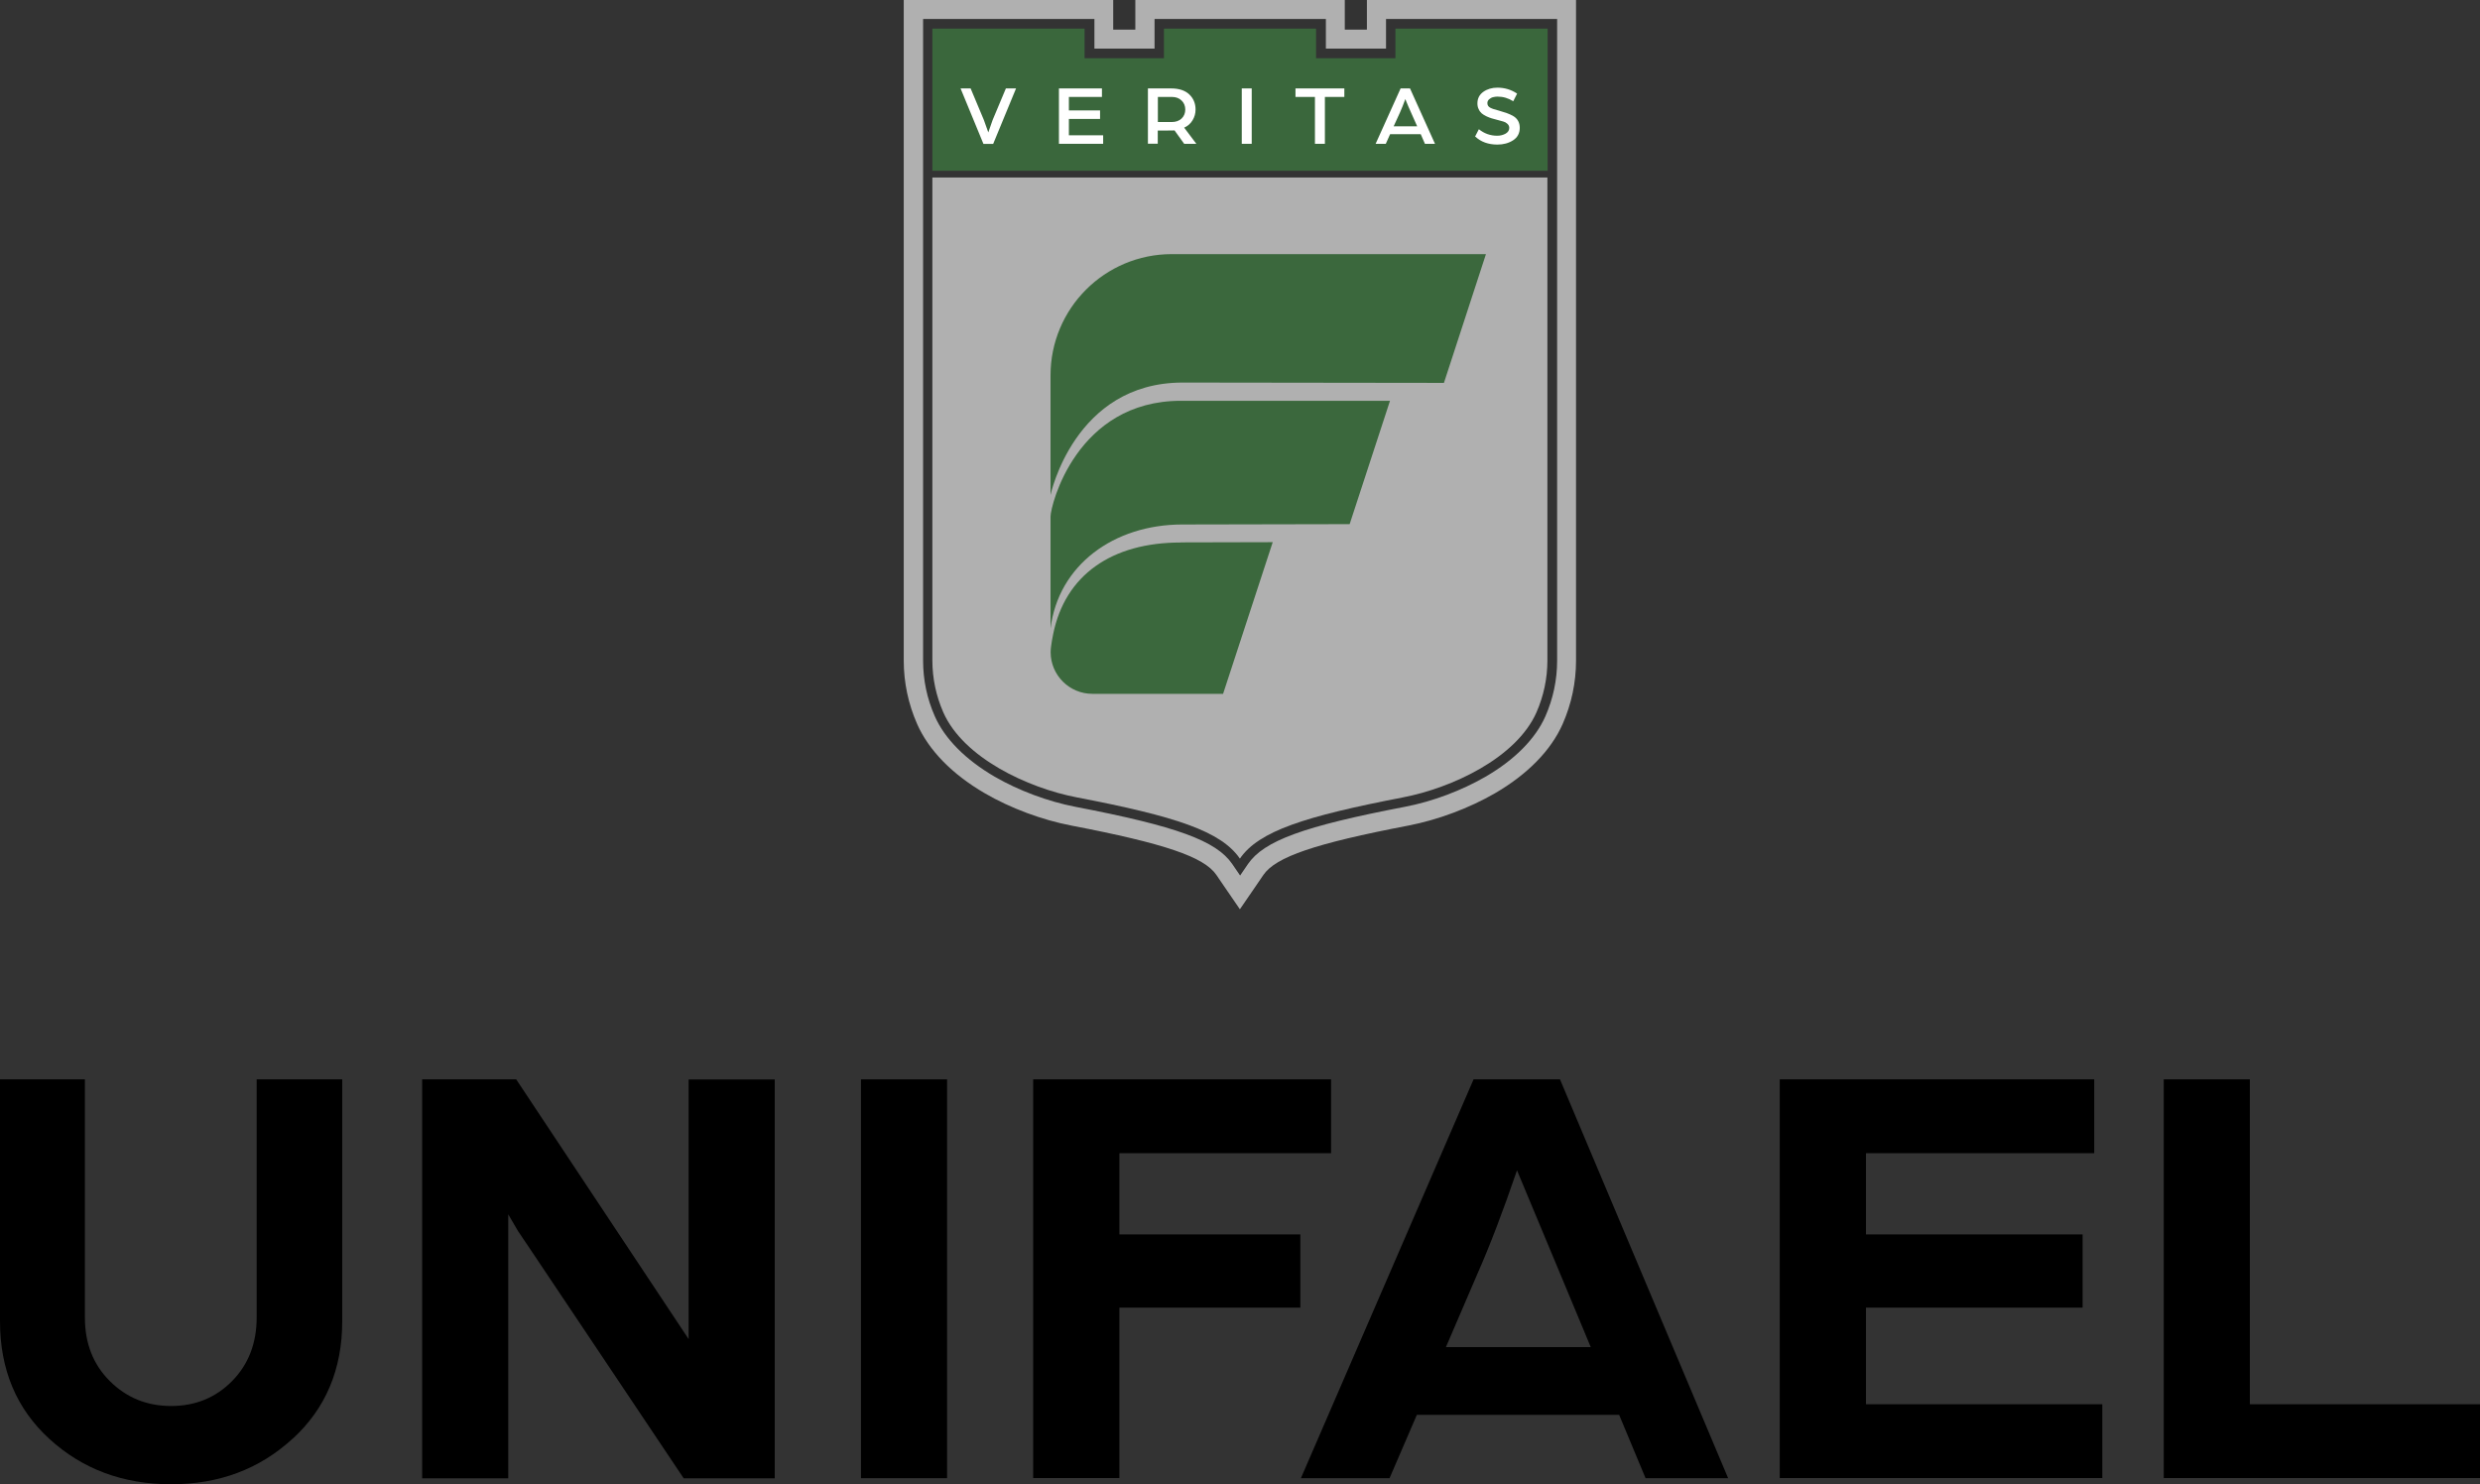
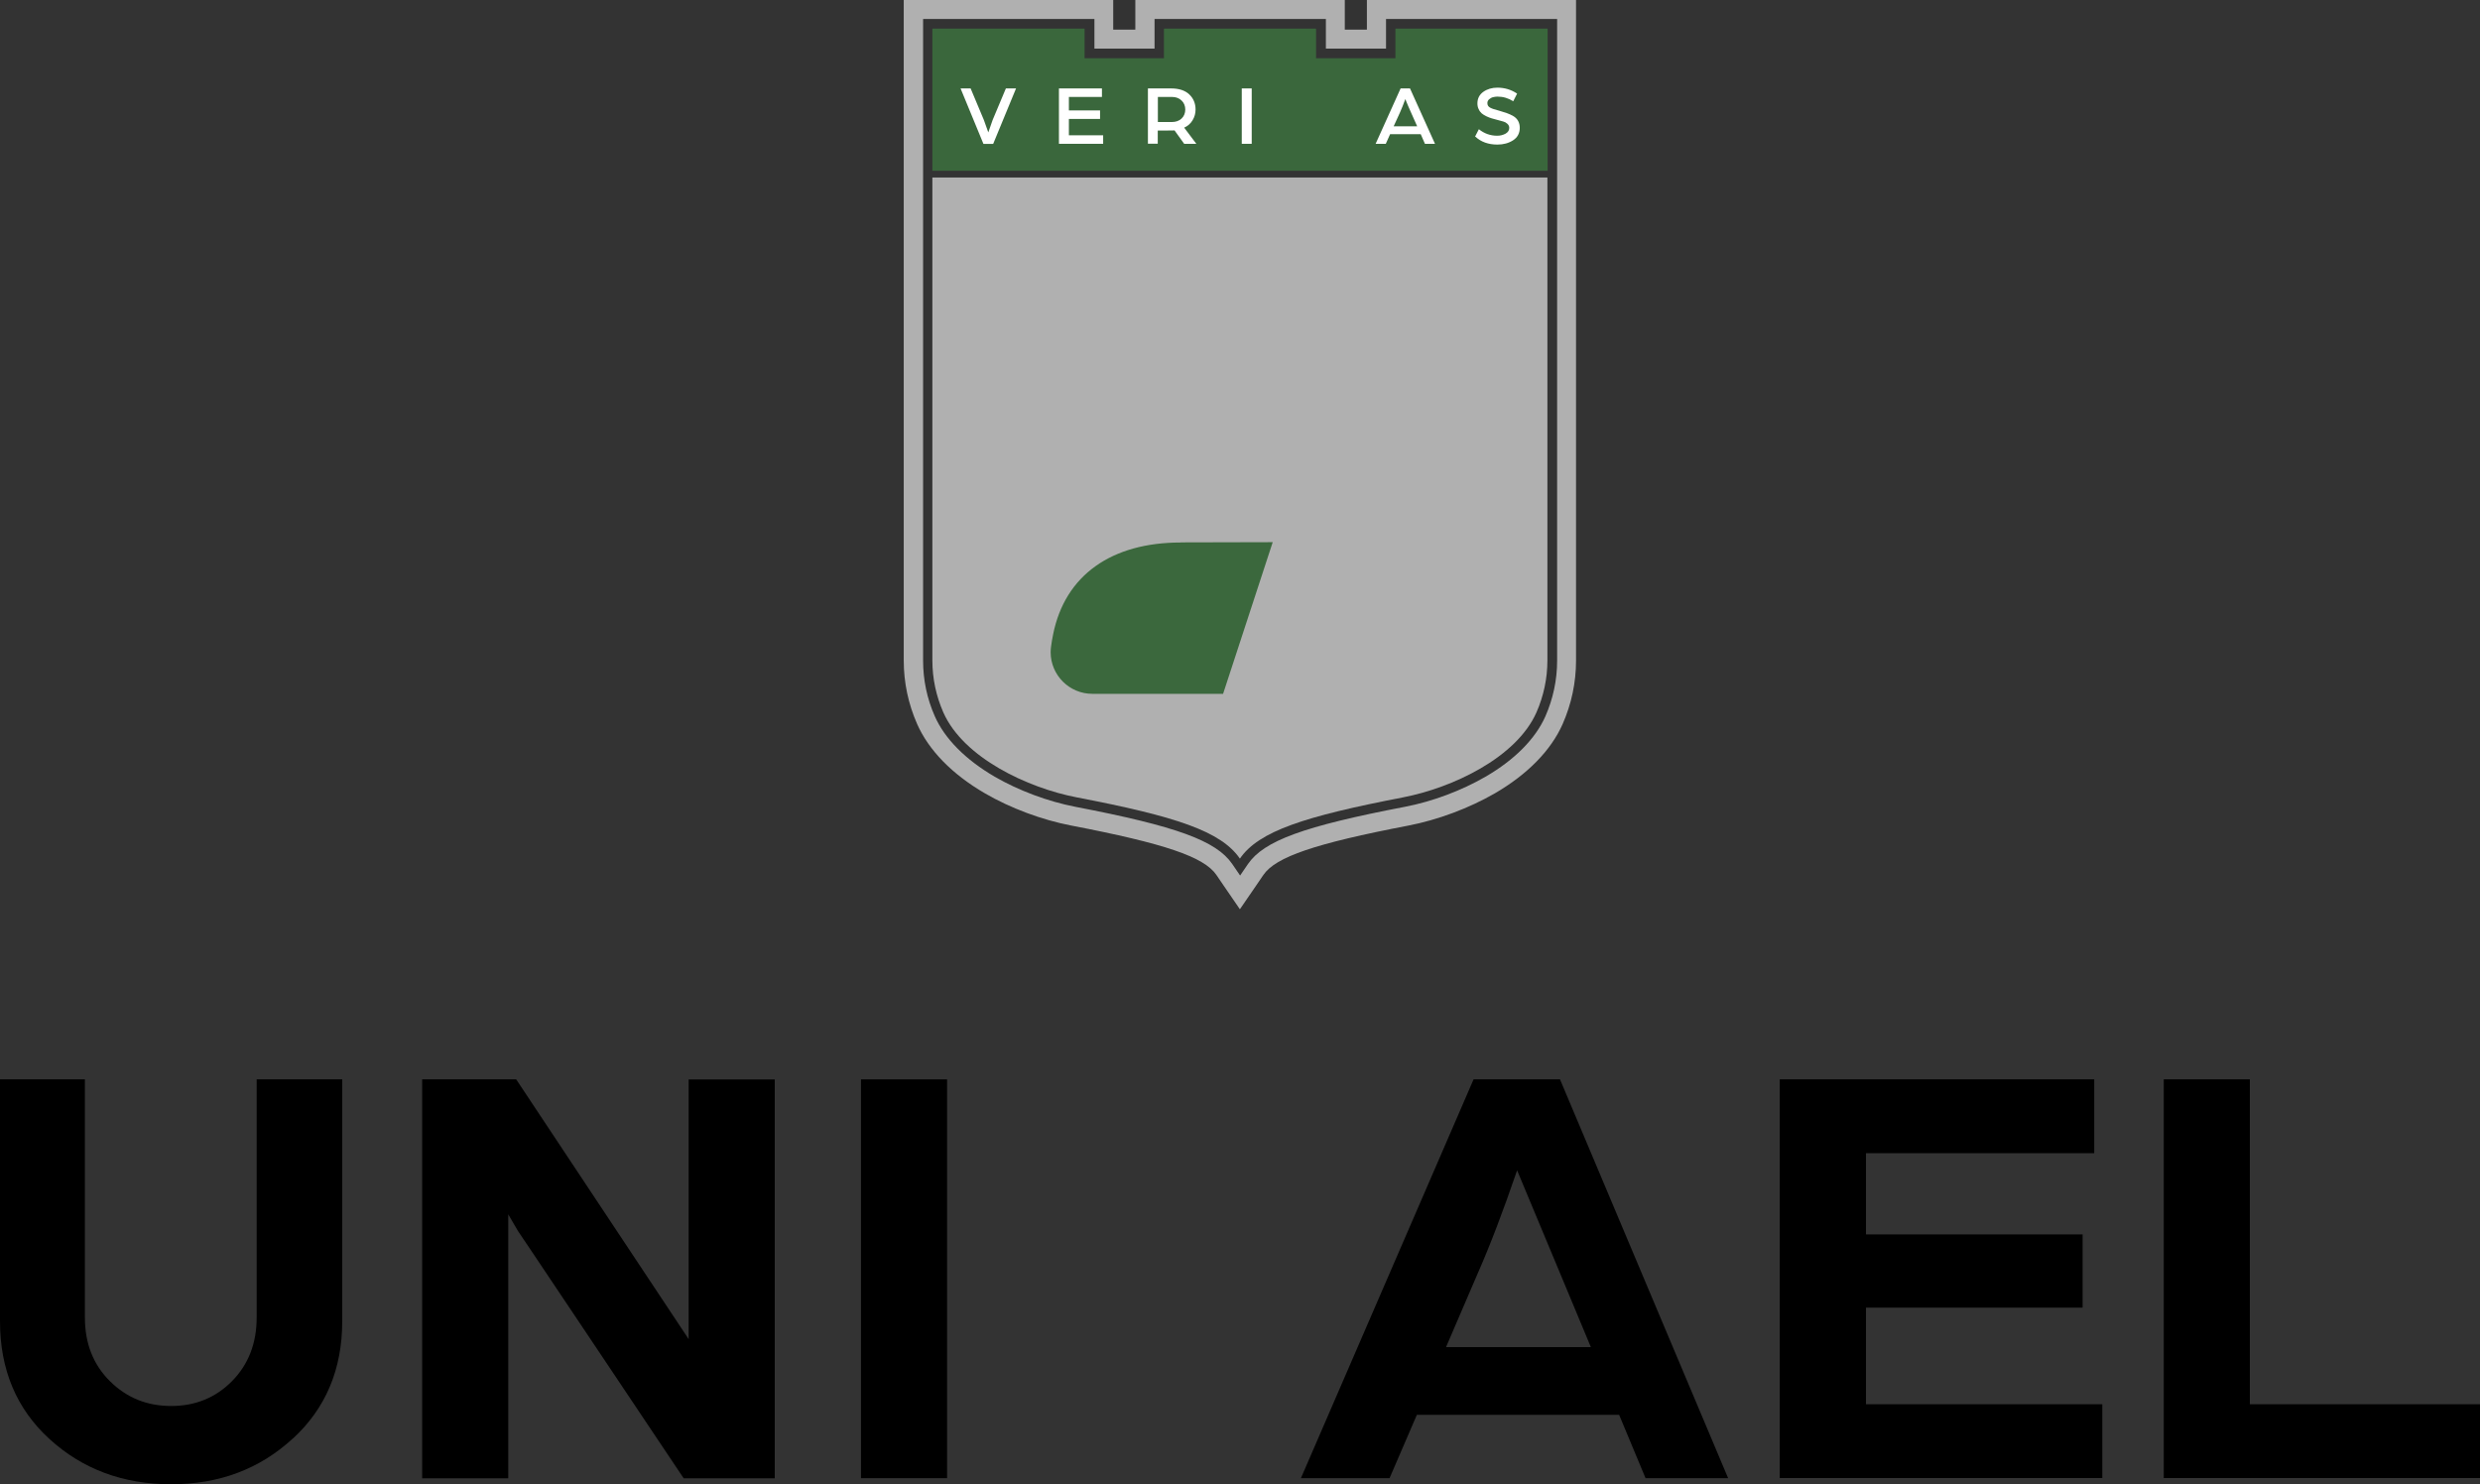
<svg xmlns="http://www.w3.org/2000/svg" xmlns:xlink="http://www.w3.org/1999/xlink" id="Camada_2" viewBox="0 0 224.36 134.28">
  <rect x="0" y="0" width="224.36" height="134.28" fill="#333333" stroke="none" />
  <defs>
    <style>.cls-1{fill:#3a673c;}.cls-2{fill:#fff;}.cls-3{fill:url(#Gradiente_sem_nome_21-3);}.cls-4{fill:#b0b0b0;}.cls-5{fill:url(#Gradiente_sem_nome_21);}.cls-6{fill:url(#Gradiente_sem_nome_21-2);}</style>
    <linearGradient id="Gradiente_sem_nome_21" x1="79.83" y1="45.61" x2="140.53" y2="18.28" gradientUnits="userSpaceOnUse">
      <stop offset="0" stop-color="#3b683d" />
      <stop offset=".77" stop-color="#3b683d" />
    </linearGradient>
    <linearGradient id="Gradiente_sem_nome_21-2" x1="82.01" y1="54.08" x2="131.56" y2="34.68" xlink:href="#Gradiente_sem_nome_21" />
    <linearGradient id="Gradiente_sem_nome_21-3" x1="87.15" y1="68.32" x2="114.98" y2="50.52" xlink:href="#Gradiente_sem_nome_21" />
  </defs>
  <g id="Camada_1-2">
    <g>
      <g>
        <path class="cls-4" d="M84.35,16.06V59.76c0,1.62,.34,3.21,.99,4.69h0c1.82,4.12,7.65,6.84,12.08,7.69,8.92,1.71,13.04,3.05,14.75,5.54,1.71-2.49,5.84-3.82,14.75-5.54,4.43-.85,10.26-3.57,12.08-7.69h0c.65-1.48,.99-3.08,.99-4.69V16.06h-55.65Z" />
        <path class="cls-4" d="M140.87,1.72V59.76c0,1.75-.36,3.44-1.06,5.04-.9,2.04-2.78,3.94-5.42,5.47-2.16,1.25-4.81,2.25-7.29,2.72-9.17,1.76-12.75,3.07-14.2,5.18l-.71,1.04-.71-1.04c-1.45-2.11-5.03-3.42-14.2-5.18-2.48-.48-5.13-1.47-7.29-2.72-2.64-1.54-4.52-3.43-5.42-5.47-.71-1.6-1.06-3.3-1.06-5.04V1.72h15.5v2.68h5.44V1.72h15.5v2.68h5.44V1.72h15.5m1.72-1.72h-18.95V2.68h-2V0h-18.95V2.68h-2V0h-18.95V59.76c0,1.99,.41,3.92,1.21,5.74,1.05,2.38,3.17,4.55,6.13,6.27,2.32,1.35,5.17,2.41,7.83,2.92,8.43,1.62,11.99,2.83,13.11,4.46l.71,1.04,1.42,2.07,1.42-2.07,.71-1.04c1.12-1.63,4.67-2.84,13.11-4.46,2.66-.51,5.51-1.58,7.83-2.92,2.96-1.72,5.08-3.89,6.13-6.27,.8-1.82,1.21-3.75,1.21-5.74V0h0Z" />
        <polygon class="cls-1" points="126.24 2.59 126.24 5.27 119.06 5.27 119.06 2.59 105.3 2.59 105.3 5.27 98.12 5.27 98.12 2.59 84.35 2.59 84.35 5.27 84.35 15.45 140.01 15.45 140.01 5.27 140.01 2.59 126.24 2.59" />
        <g>
          <path class="cls-2" d="M88.97,13.02l-2.07-5.02h.91l1.2,2.86,.4,1.12c.17-.51,.3-.88,.39-1.12l1.2-2.86h.92l-2.07,5.02h-.87Z" />
          <path class="cls-2" d="M95.8,13.01v-5.01h3.89v.77h-2.99v1.22h2.82v.77h-2.82v1.48h3.1v.77h-4Z" />
          <path class="cls-2" d="M103.85,13.01v-5.01h2.1c.71,0,1.26,.18,1.64,.54,.38,.36,.57,.82,.57,1.37,0,.35-.09,.67-.27,.97-.18,.3-.43,.52-.76,.67l1.1,1.46h-1.1l-.87-1.21c-.15,0-.42,.01-.8,.01h-.72v1.19h-.9Zm.9-1.97h1.26c.37,0,.67-.11,.89-.32s.33-.49,.33-.81-.11-.6-.33-.81c-.22-.22-.52-.33-.88-.33h-1.27v2.27Z" />
          <path class="cls-2" d="M112.34,13.01v-5.01h.9v5.01h-.9Z" />
-           <path class="cls-2" d="M118.96,13.01v-4.24h-1.76v-.77h4.42v.77h-1.76v4.24h-.9Z" />
          <path class="cls-2" d="M124.45,13.01l2.26-5.01h.85l2.26,5.01h-.91l-.38-.87h-2.77l-.39,.87h-.91Zm1.63-1.58h2.13l-.57-1.28c-.06-.15-.14-.32-.23-.52-.09-.2-.16-.36-.2-.48l-.07-.19c-.17,.46-.33,.86-.48,1.2l-.58,1.27Z" />
          <path class="cls-2" d="M133.44,12.37l.35-.68c.48,.39,1.04,.59,1.66,.59,.29,0,.54-.07,.76-.19,.22-.13,.33-.3,.33-.52,0-.14-.06-.27-.17-.37-.11-.1-.23-.17-.35-.2-.12-.03-.29-.08-.51-.14-.22-.06-.4-.11-.55-.15s-.31-.11-.49-.19c-.18-.09-.33-.18-.43-.27-.11-.1-.2-.22-.27-.38-.08-.16-.11-.33-.11-.52,0-.44,.18-.79,.53-1.04s.78-.38,1.28-.38c.65,0,1.25,.18,1.78,.54l-.35,.69c-.44-.28-.92-.42-1.43-.42-.13,0-.26,.02-.39,.05-.13,.03-.25,.1-.36,.19-.11,.1-.16,.21-.16,.35,0,.18,.08,.32,.25,.41,.17,.09,.43,.18,.8,.27,.26,.09,.5,.16,.7,.22,.2,.07,.4,.16,.59,.27,.19,.11,.34,.26,.44,.44,.1,.18,.15,.39,.15,.62,0,.49-.2,.87-.6,1.13-.4,.26-.88,.39-1.42,.39-.82,0-1.49-.24-2-.72Z" />
        </g>
        <g>
-           <path class="cls-5" d="M106.99,34.61l23.64,.03,3.8-11.65h-28.42c-6.06,0-10.97,4.91-10.97,10.97v10.82s2.14-10.17,11.95-10.17Z" />
-           <path class="cls-6" d="M106.97,47.45s15.13-.03,15.13-.03l3.65-11.16h-18.91c-9.45,0-11.8,9.46-11.8,10.48v10.11h0c.71-5.72,5.72-9.4,11.93-9.4Z" />
          <path class="cls-3" d="M106.82,49.08c-6.27,0-10.46,2.96-11.54,8.28,0,0-.23,1.08-.23,1.64h0c0,2.08,1.69,3.77,3.77,3.77h11.83l4.49-13.72-8.31,.02Z" />
        </g>
      </g>
      <g>
        <path d="M26.47,130.16c-2.99,2.75-6.65,4.12-10.99,4.12s-8.01-1.36-11-4.09c-2.99-2.73-4.48-6.28-4.48-10.66v-21.88H7.68v21.54c0,2.34,.75,4.26,2.26,5.76s3.35,2.25,5.54,2.25,4.03-.75,5.51-2.25c1.48-1.5,2.23-3.42,2.23-5.76v-21.54h7.74v21.88c0,4.34-1.49,7.89-4.48,10.63Z" />
        <path d="M38.19,133.73v-36.08h8.51l9.42,14.19c.76,1.15,1.65,2.49,2.67,4.02,1.02,1.54,1.85,2.79,2.49,3.75l1.02,1.54v-23.49h7.79v36.08h-8.24l-9.04-13.5c-.97-1.45-2.03-3.03-3.19-4.76-1.16-1.73-2.07-3.1-2.76-4.11l-.88-1.51v23.88h-7.79Z" />
        <path d="M77.89,133.73v-36.08h7.79v36.08h-7.79Z" />
-         <path d="M93.47,133.73v-36.08h26.95v6.68h-19.15v7.35h16.37v6.62h-16.37v15.42h-7.79Z" />
-         <path d="M117.69,133.73l15.62-36.08h7.82l15.21,36.08h-7.47l-2.39-5.73h-18.3l-2.47,5.73h-8.01Zm13.12-11.86h13.1l-2.81-6.74-3.86-9.25c-1.27,3.71-2.46,6.83-3.58,9.36l-2.85,6.63Z" />
+         <path d="M117.69,133.73l15.62-36.08h7.82l15.21,36.08h-7.47l-2.39-5.73h-18.3l-2.47,5.73h-8.01m13.12-11.86h13.1l-2.81-6.74-3.86-9.25c-1.27,3.71-2.46,6.83-3.58,9.36l-2.85,6.63Z" />
        <path d="M161.01,133.73v-36.08h28.45v6.68h-20.65v7.35h19.6v6.62h-19.6v8.74h21.38v6.68h-29.17Z" />
        <path d="M195.75,133.73v-36.08h7.79v29.39h20.82v6.68h-28.62Z" />
      </g>
    </g>
  </g>
</svg>